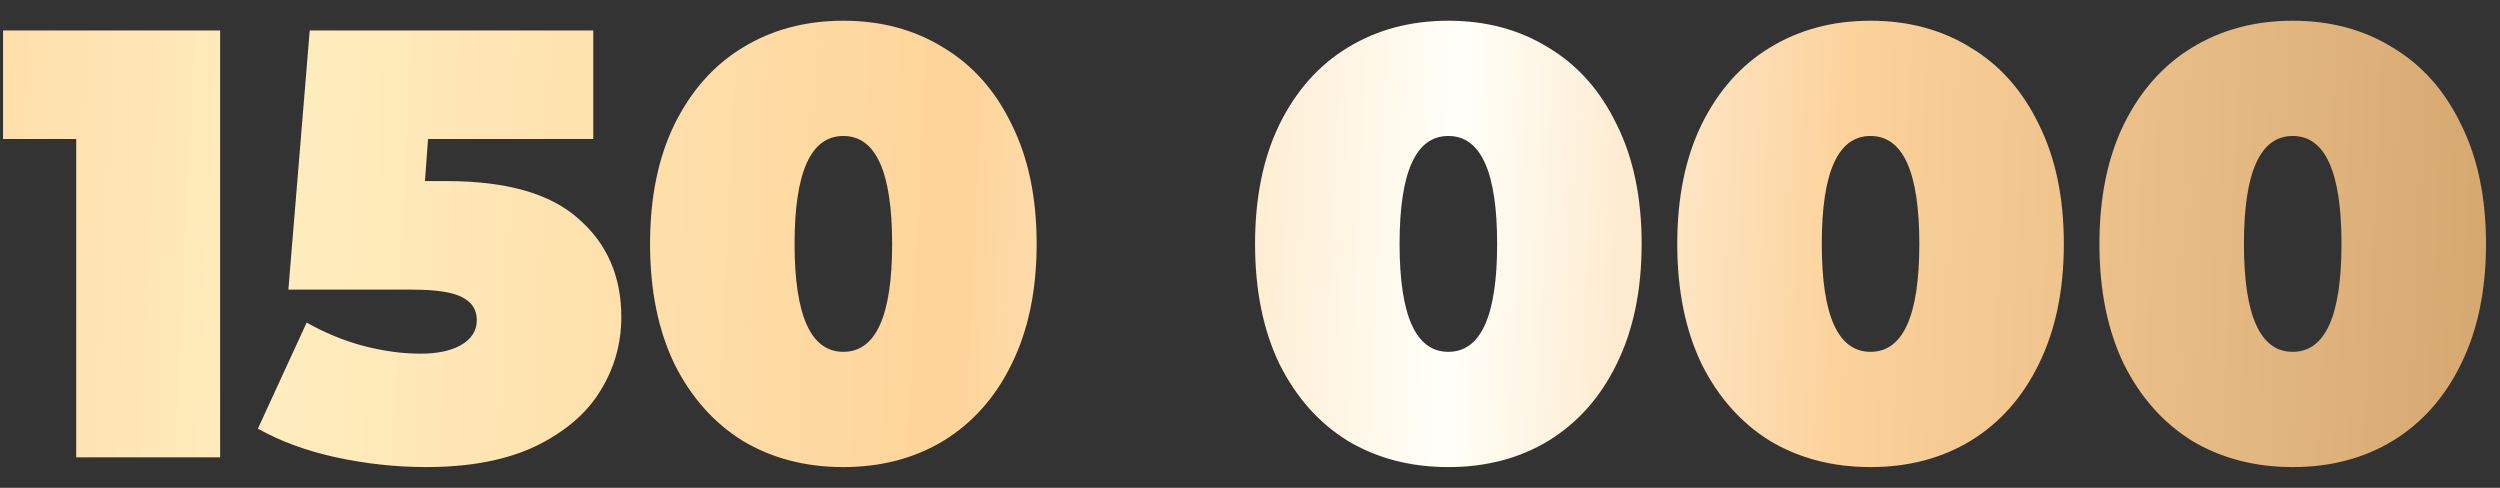
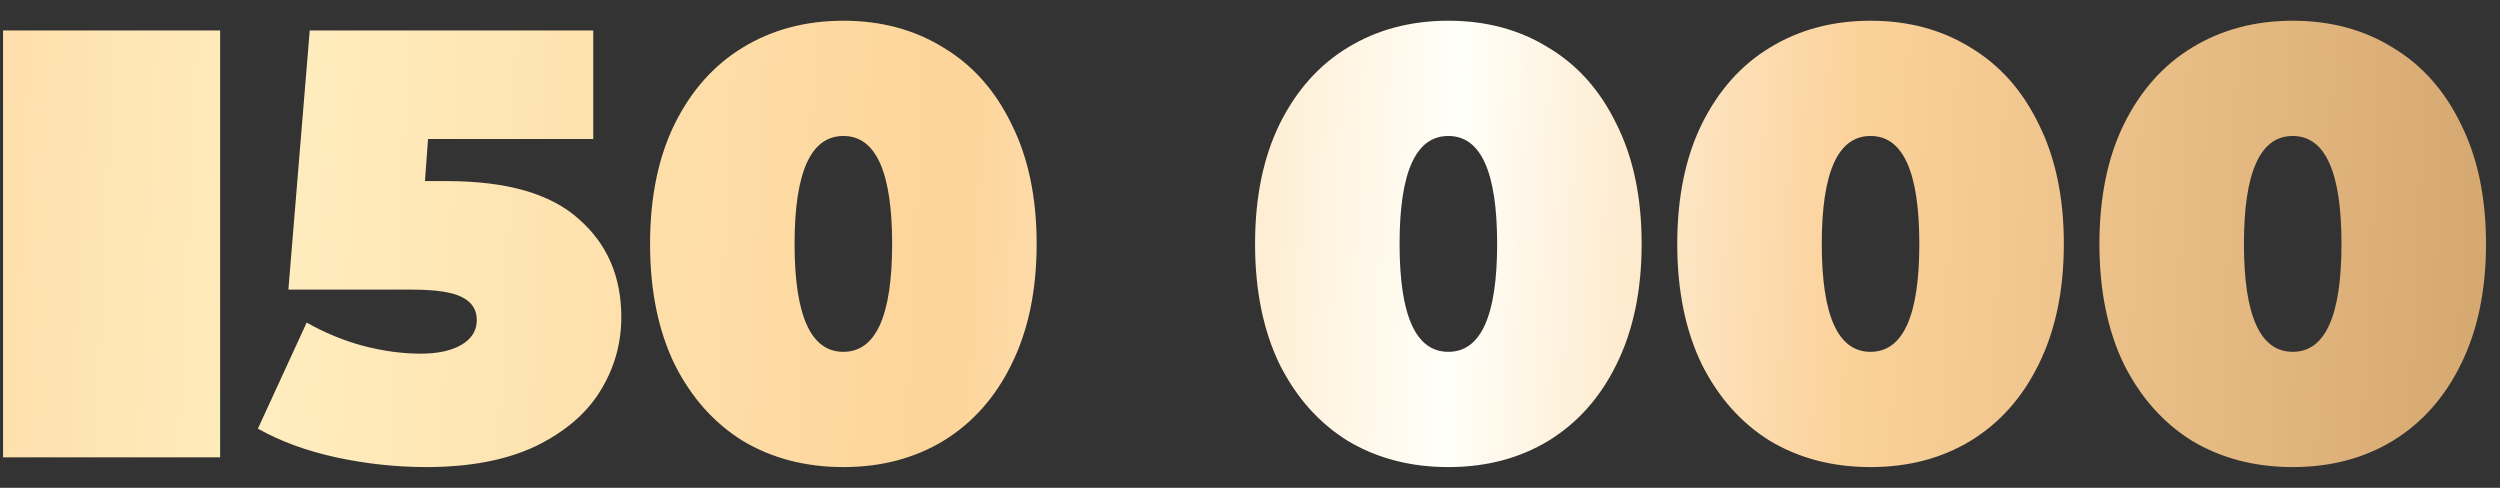
<svg xmlns="http://www.w3.org/2000/svg" width="82" height="16" viewBox="0 0 82 16" fill="none">
  <rect x="0" y="0" width="82" height="16" fill="#333333" stroke="none" />
-   <path d="M7.22 1V15H2.5V4.56H0.1V1H7.22ZM14.659 5.94C16.619 5.94 18.059 6.353 18.979 7.18C19.913 7.993 20.379 9.067 20.379 10.4C20.379 11.28 20.146 12.093 19.679 12.84C19.226 13.573 18.519 14.173 17.559 14.64C16.599 15.093 15.406 15.32 13.979 15.32C12.993 15.32 12.006 15.213 11.019 15C10.046 14.787 9.193 14.473 8.459 14.06L10.059 10.58C10.646 10.913 11.259 11.167 11.899 11.34C12.553 11.513 13.186 11.6 13.799 11.6C14.346 11.6 14.786 11.507 15.119 11.32C15.466 11.12 15.639 10.847 15.639 10.5C15.639 10.167 15.486 9.92 15.179 9.76C14.873 9.587 14.319 9.5 13.519 9.5H9.459L10.159 1H19.459V4.56H14.039L13.939 5.94H14.659ZM27.662 15.32C26.422 15.32 25.322 15.033 24.362 14.46C23.416 13.873 22.669 13.033 22.122 11.94C21.589 10.833 21.322 9.52 21.322 8C21.322 6.48 21.589 5.173 22.122 4.08C22.669 2.973 23.416 2.133 24.362 1.56C25.322 0.973 26.422 0.68 27.662 0.68C28.902 0.68 29.995 0.973 30.942 1.56C31.902 2.133 32.649 2.973 33.182 4.08C33.729 5.173 34.002 6.48 34.002 8C34.002 9.52 33.729 10.833 33.182 11.94C32.649 13.033 31.902 13.873 30.942 14.46C29.995 15.033 28.902 15.32 27.662 15.32ZM27.662 11.54C28.729 11.54 29.262 10.36 29.262 8C29.262 5.64 28.729 4.46 27.662 4.46C26.596 4.46 26.062 5.64 26.062 8C26.062 10.36 26.596 11.54 27.662 11.54ZM47.506 15.32C46.266 15.32 45.166 15.033 44.206 14.46C43.259 13.873 42.513 13.033 41.966 11.94C41.433 10.833 41.166 9.52 41.166 8C41.166 6.48 41.433 5.173 41.966 4.08C42.513 2.973 43.259 2.133 44.206 1.56C45.166 0.973 46.266 0.68 47.506 0.68C48.746 0.68 49.839 0.973 50.786 1.56C51.746 2.133 52.493 2.973 53.026 4.08C53.573 5.173 53.846 6.48 53.846 8C53.846 9.52 53.573 10.833 53.026 11.94C52.493 13.033 51.746 13.873 50.786 14.46C49.839 15.033 48.746 15.32 47.506 15.32ZM47.506 11.54C48.573 11.54 49.106 10.36 49.106 8C49.106 5.64 48.573 4.46 47.506 4.46C46.439 4.46 45.906 5.64 45.906 8C45.906 10.36 46.439 11.54 47.506 11.54ZM61.354 15.32C60.114 15.32 59.014 15.033 58.054 14.46C57.107 13.873 56.36 13.033 55.814 11.94C55.28 10.833 55.014 9.52 55.014 8C55.014 6.48 55.28 5.173 55.814 4.08C56.36 2.973 57.107 2.133 58.054 1.56C59.014 0.973 60.114 0.68 61.354 0.68C62.594 0.68 63.687 0.973 64.634 1.56C65.594 2.133 66.34 2.973 66.874 4.08C67.42 5.173 67.694 6.48 67.694 8C67.694 9.52 67.42 10.833 66.874 11.94C66.34 13.033 65.594 13.873 64.634 14.46C63.687 15.033 62.594 15.32 61.354 15.32ZM61.354 11.54C62.42 11.54 62.954 10.36 62.954 8C62.954 5.64 62.42 4.46 61.354 4.46C60.287 4.46 59.754 5.64 59.754 8C59.754 10.36 60.287 11.54 61.354 11.54ZM75.201 15.32C73.961 15.32 72.861 15.033 71.901 14.46C70.955 13.873 70.208 13.033 69.661 11.94C69.128 10.833 68.861 9.52 68.861 8C68.861 6.48 69.128 5.173 69.661 4.08C70.208 2.973 70.955 2.133 71.901 1.56C72.861 0.973 73.961 0.68 75.201 0.68C76.441 0.68 77.535 0.973 78.481 1.56C79.441 2.133 80.188 2.973 80.721 4.08C81.268 5.173 81.541 6.48 81.541 8C81.541 9.52 81.268 10.833 80.721 11.94C80.188 13.033 79.441 13.873 78.481 14.46C77.535 15.033 76.441 15.32 75.201 15.32ZM75.201 11.54C76.268 11.54 76.801 10.36 76.801 8C76.801 5.64 76.268 4.46 75.201 4.46C74.135 4.46 73.601 5.64 73.601 8C73.601 10.36 74.135 11.54 75.201 11.54Z" fill="url(#paint0_linear_220_11657)" />
+   <path d="M7.22 1V15H2.5H0.1V1H7.22ZM14.659 5.94C16.619 5.94 18.059 6.353 18.979 7.18C19.913 7.993 20.379 9.067 20.379 10.4C20.379 11.28 20.146 12.093 19.679 12.84C19.226 13.573 18.519 14.173 17.559 14.64C16.599 15.093 15.406 15.32 13.979 15.32C12.993 15.32 12.006 15.213 11.019 15C10.046 14.787 9.193 14.473 8.459 14.06L10.059 10.58C10.646 10.913 11.259 11.167 11.899 11.34C12.553 11.513 13.186 11.6 13.799 11.6C14.346 11.6 14.786 11.507 15.119 11.32C15.466 11.12 15.639 10.847 15.639 10.5C15.639 10.167 15.486 9.92 15.179 9.76C14.873 9.587 14.319 9.5 13.519 9.5H9.459L10.159 1H19.459V4.56H14.039L13.939 5.94H14.659ZM27.662 15.32C26.422 15.32 25.322 15.033 24.362 14.46C23.416 13.873 22.669 13.033 22.122 11.94C21.589 10.833 21.322 9.52 21.322 8C21.322 6.48 21.589 5.173 22.122 4.08C22.669 2.973 23.416 2.133 24.362 1.56C25.322 0.973 26.422 0.68 27.662 0.68C28.902 0.68 29.995 0.973 30.942 1.56C31.902 2.133 32.649 2.973 33.182 4.08C33.729 5.173 34.002 6.48 34.002 8C34.002 9.52 33.729 10.833 33.182 11.94C32.649 13.033 31.902 13.873 30.942 14.46C29.995 15.033 28.902 15.32 27.662 15.32ZM27.662 11.54C28.729 11.54 29.262 10.36 29.262 8C29.262 5.64 28.729 4.46 27.662 4.46C26.596 4.46 26.062 5.64 26.062 8C26.062 10.36 26.596 11.54 27.662 11.54ZM47.506 15.32C46.266 15.32 45.166 15.033 44.206 14.46C43.259 13.873 42.513 13.033 41.966 11.94C41.433 10.833 41.166 9.52 41.166 8C41.166 6.48 41.433 5.173 41.966 4.08C42.513 2.973 43.259 2.133 44.206 1.56C45.166 0.973 46.266 0.68 47.506 0.68C48.746 0.68 49.839 0.973 50.786 1.56C51.746 2.133 52.493 2.973 53.026 4.08C53.573 5.173 53.846 6.48 53.846 8C53.846 9.52 53.573 10.833 53.026 11.94C52.493 13.033 51.746 13.873 50.786 14.46C49.839 15.033 48.746 15.32 47.506 15.32ZM47.506 11.54C48.573 11.54 49.106 10.36 49.106 8C49.106 5.64 48.573 4.46 47.506 4.46C46.439 4.46 45.906 5.64 45.906 8C45.906 10.36 46.439 11.54 47.506 11.54ZM61.354 15.32C60.114 15.32 59.014 15.033 58.054 14.46C57.107 13.873 56.36 13.033 55.814 11.94C55.28 10.833 55.014 9.52 55.014 8C55.014 6.48 55.28 5.173 55.814 4.08C56.36 2.973 57.107 2.133 58.054 1.56C59.014 0.973 60.114 0.68 61.354 0.68C62.594 0.68 63.687 0.973 64.634 1.56C65.594 2.133 66.34 2.973 66.874 4.08C67.42 5.173 67.694 6.48 67.694 8C67.694 9.52 67.42 10.833 66.874 11.94C66.34 13.033 65.594 13.873 64.634 14.46C63.687 15.033 62.594 15.32 61.354 15.32ZM61.354 11.54C62.42 11.54 62.954 10.36 62.954 8C62.954 5.64 62.42 4.46 61.354 4.46C60.287 4.46 59.754 5.64 59.754 8C59.754 10.36 60.287 11.54 61.354 11.54ZM75.201 15.32C73.961 15.32 72.861 15.033 71.901 14.46C70.955 13.873 70.208 13.033 69.661 11.94C69.128 10.833 68.861 9.52 68.861 8C68.861 6.48 69.128 5.173 69.661 4.08C70.208 2.973 70.955 2.133 71.901 1.56C72.861 0.973 73.961 0.68 75.201 0.68C76.441 0.68 77.535 0.973 78.481 1.56C79.441 2.133 80.188 2.973 80.721 4.08C81.268 5.173 81.541 6.48 81.541 8C81.541 9.52 81.268 10.833 80.721 11.94C80.188 13.033 79.441 13.873 78.481 14.46C77.535 15.033 76.441 15.32 75.201 15.32ZM75.201 11.54C76.268 11.54 76.801 10.36 76.801 8C76.801 5.64 76.268 4.46 75.201 4.46C74.135 4.46 73.601 5.64 73.601 8C73.601 10.36 74.135 11.54 75.201 11.54Z" fill="url(#paint0_linear_220_11657)" />
  <defs>
    <linearGradient id="paint0_linear_220_11657" x1="-58.719" y1="-4.45" x2="112.042" y2="3.368" gradientUnits="userSpaceOnUse">
      <stop stop-color="#9F743B" />
      <stop offset="0.3" stop-color="#FDD49B" />
      <stop offset="0.4" stop-color="#FFEDBF" />
      <stop offset="0.53" stop-color="#FDD499" />
      <stop offset="0.625" stop-color="#FFFFF9" />
      <stop offset="0.7" stop-color="#FCD29B" />
      <stop offset="1" stop-color="#9D6C33" />
      <stop offset="1" stop-color="#8C6034" />
    </linearGradient>
  </defs>
</svg>